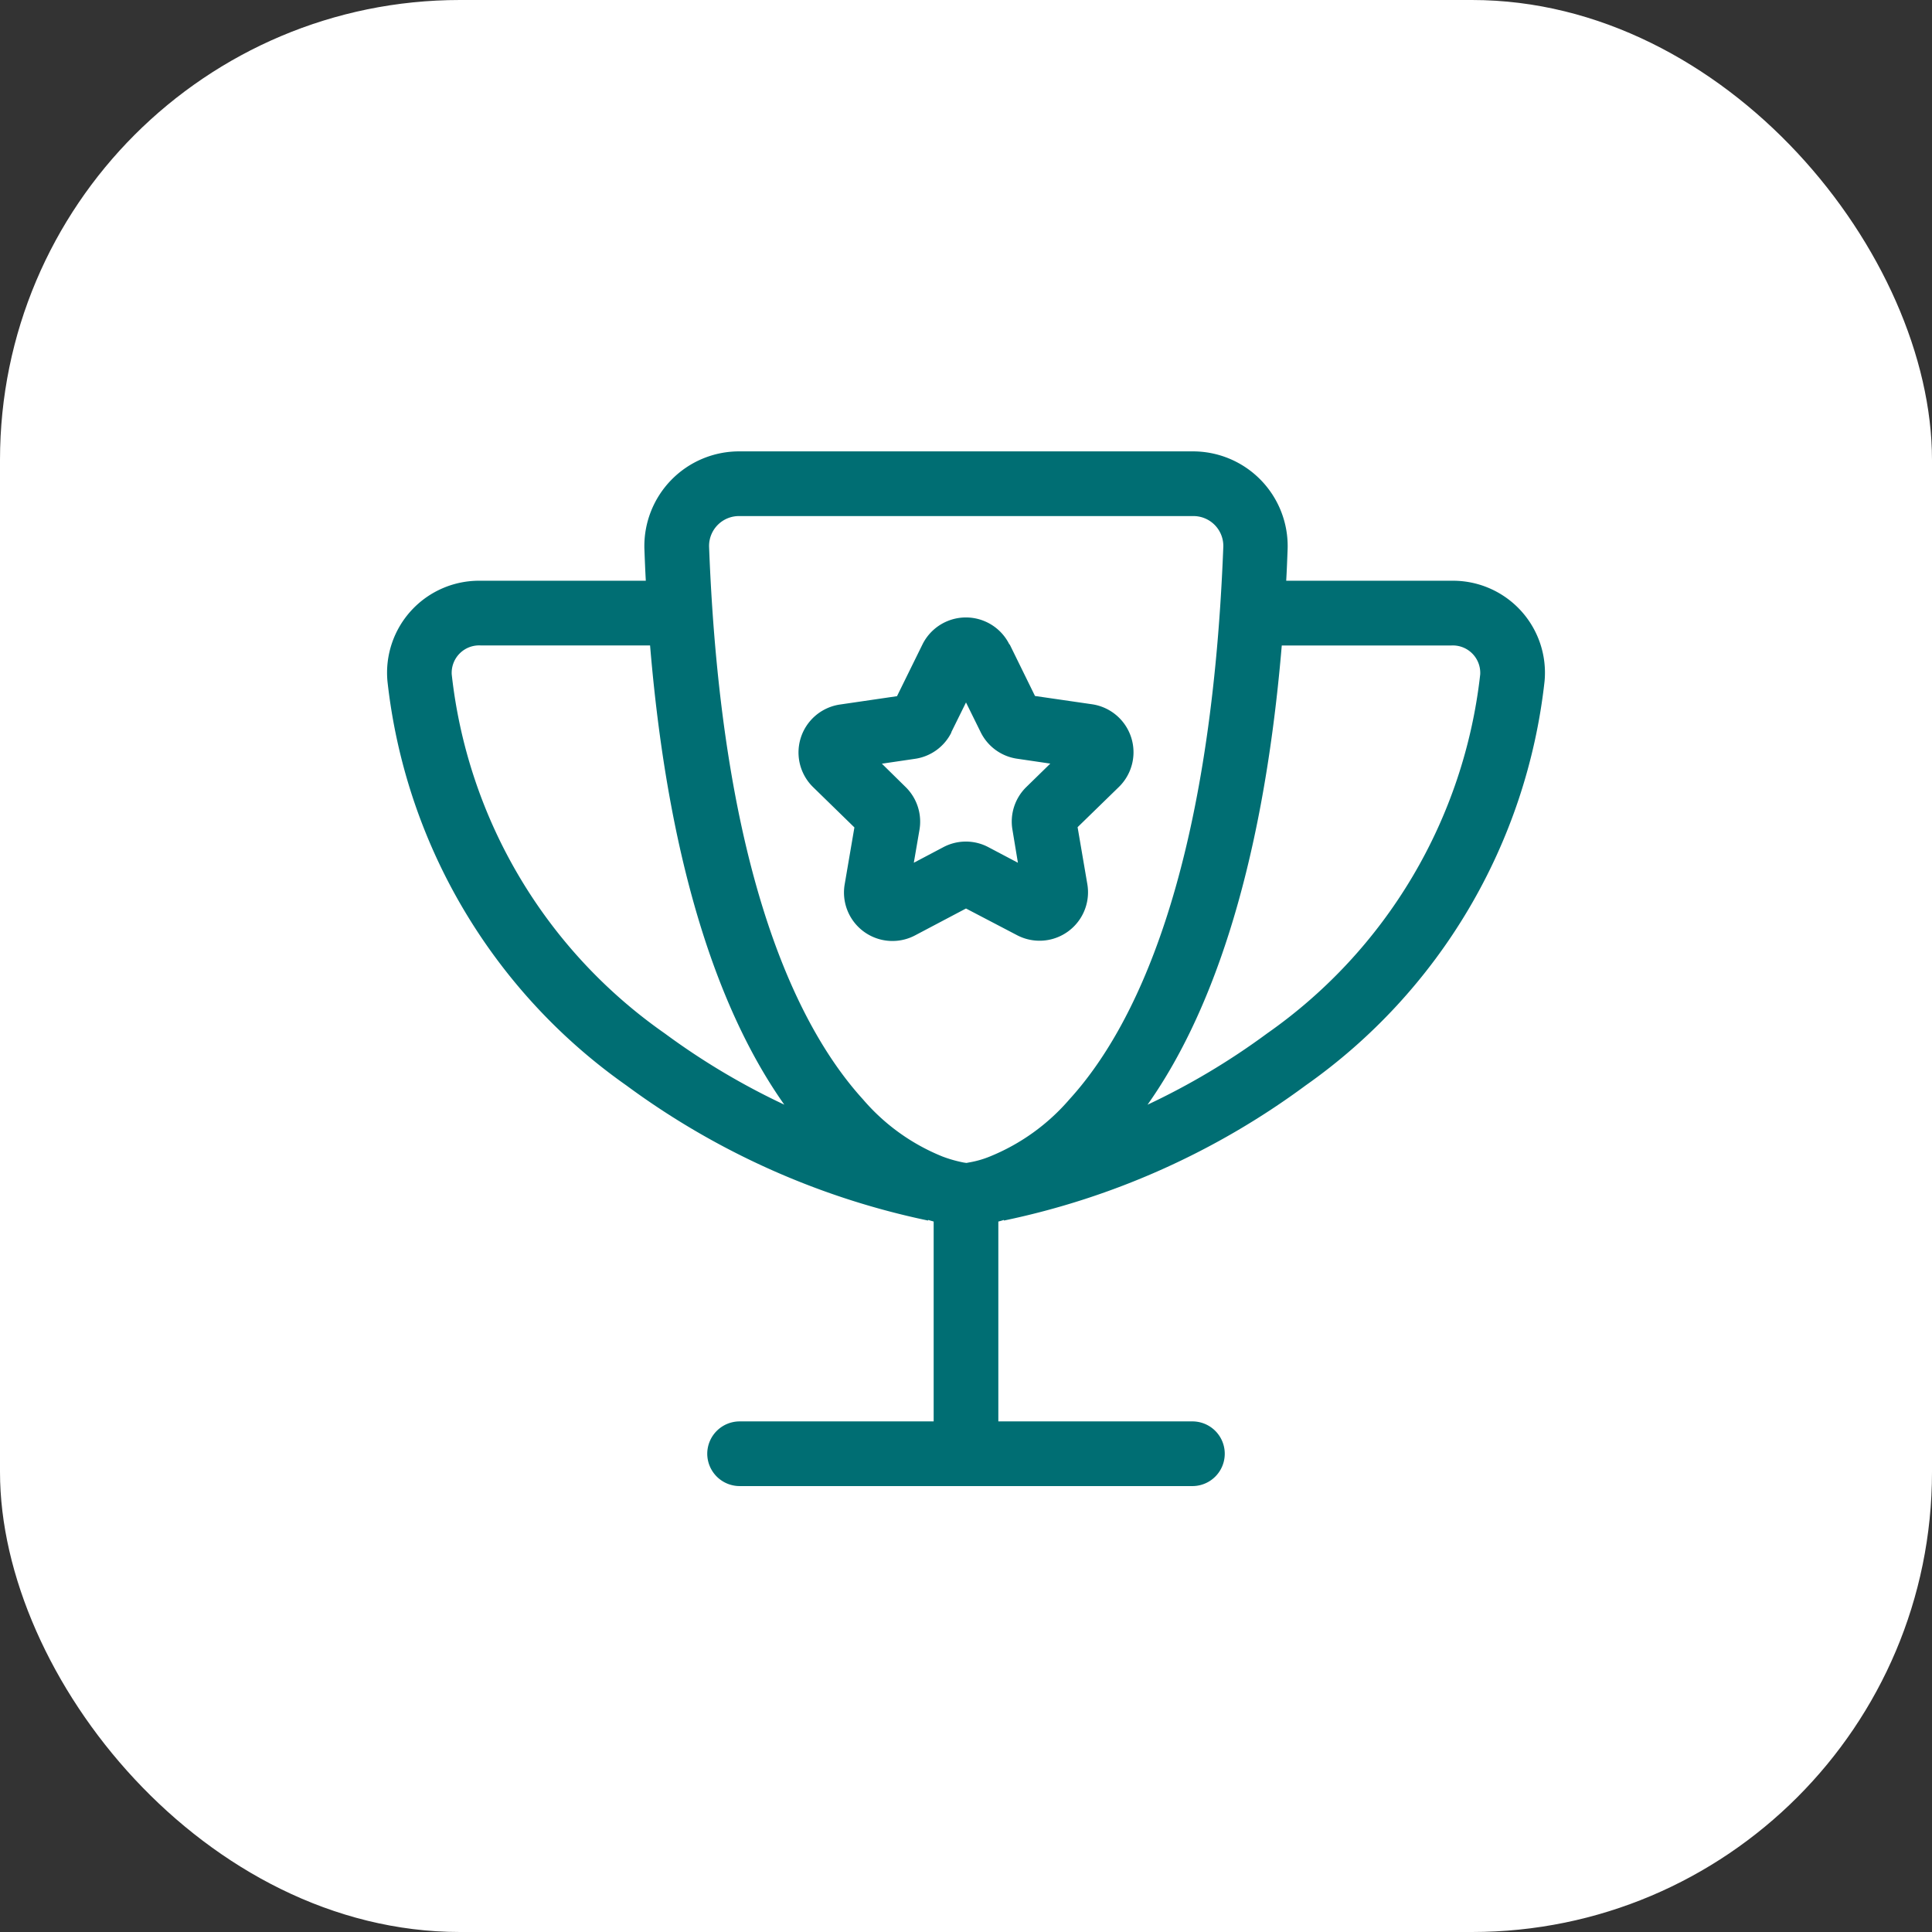
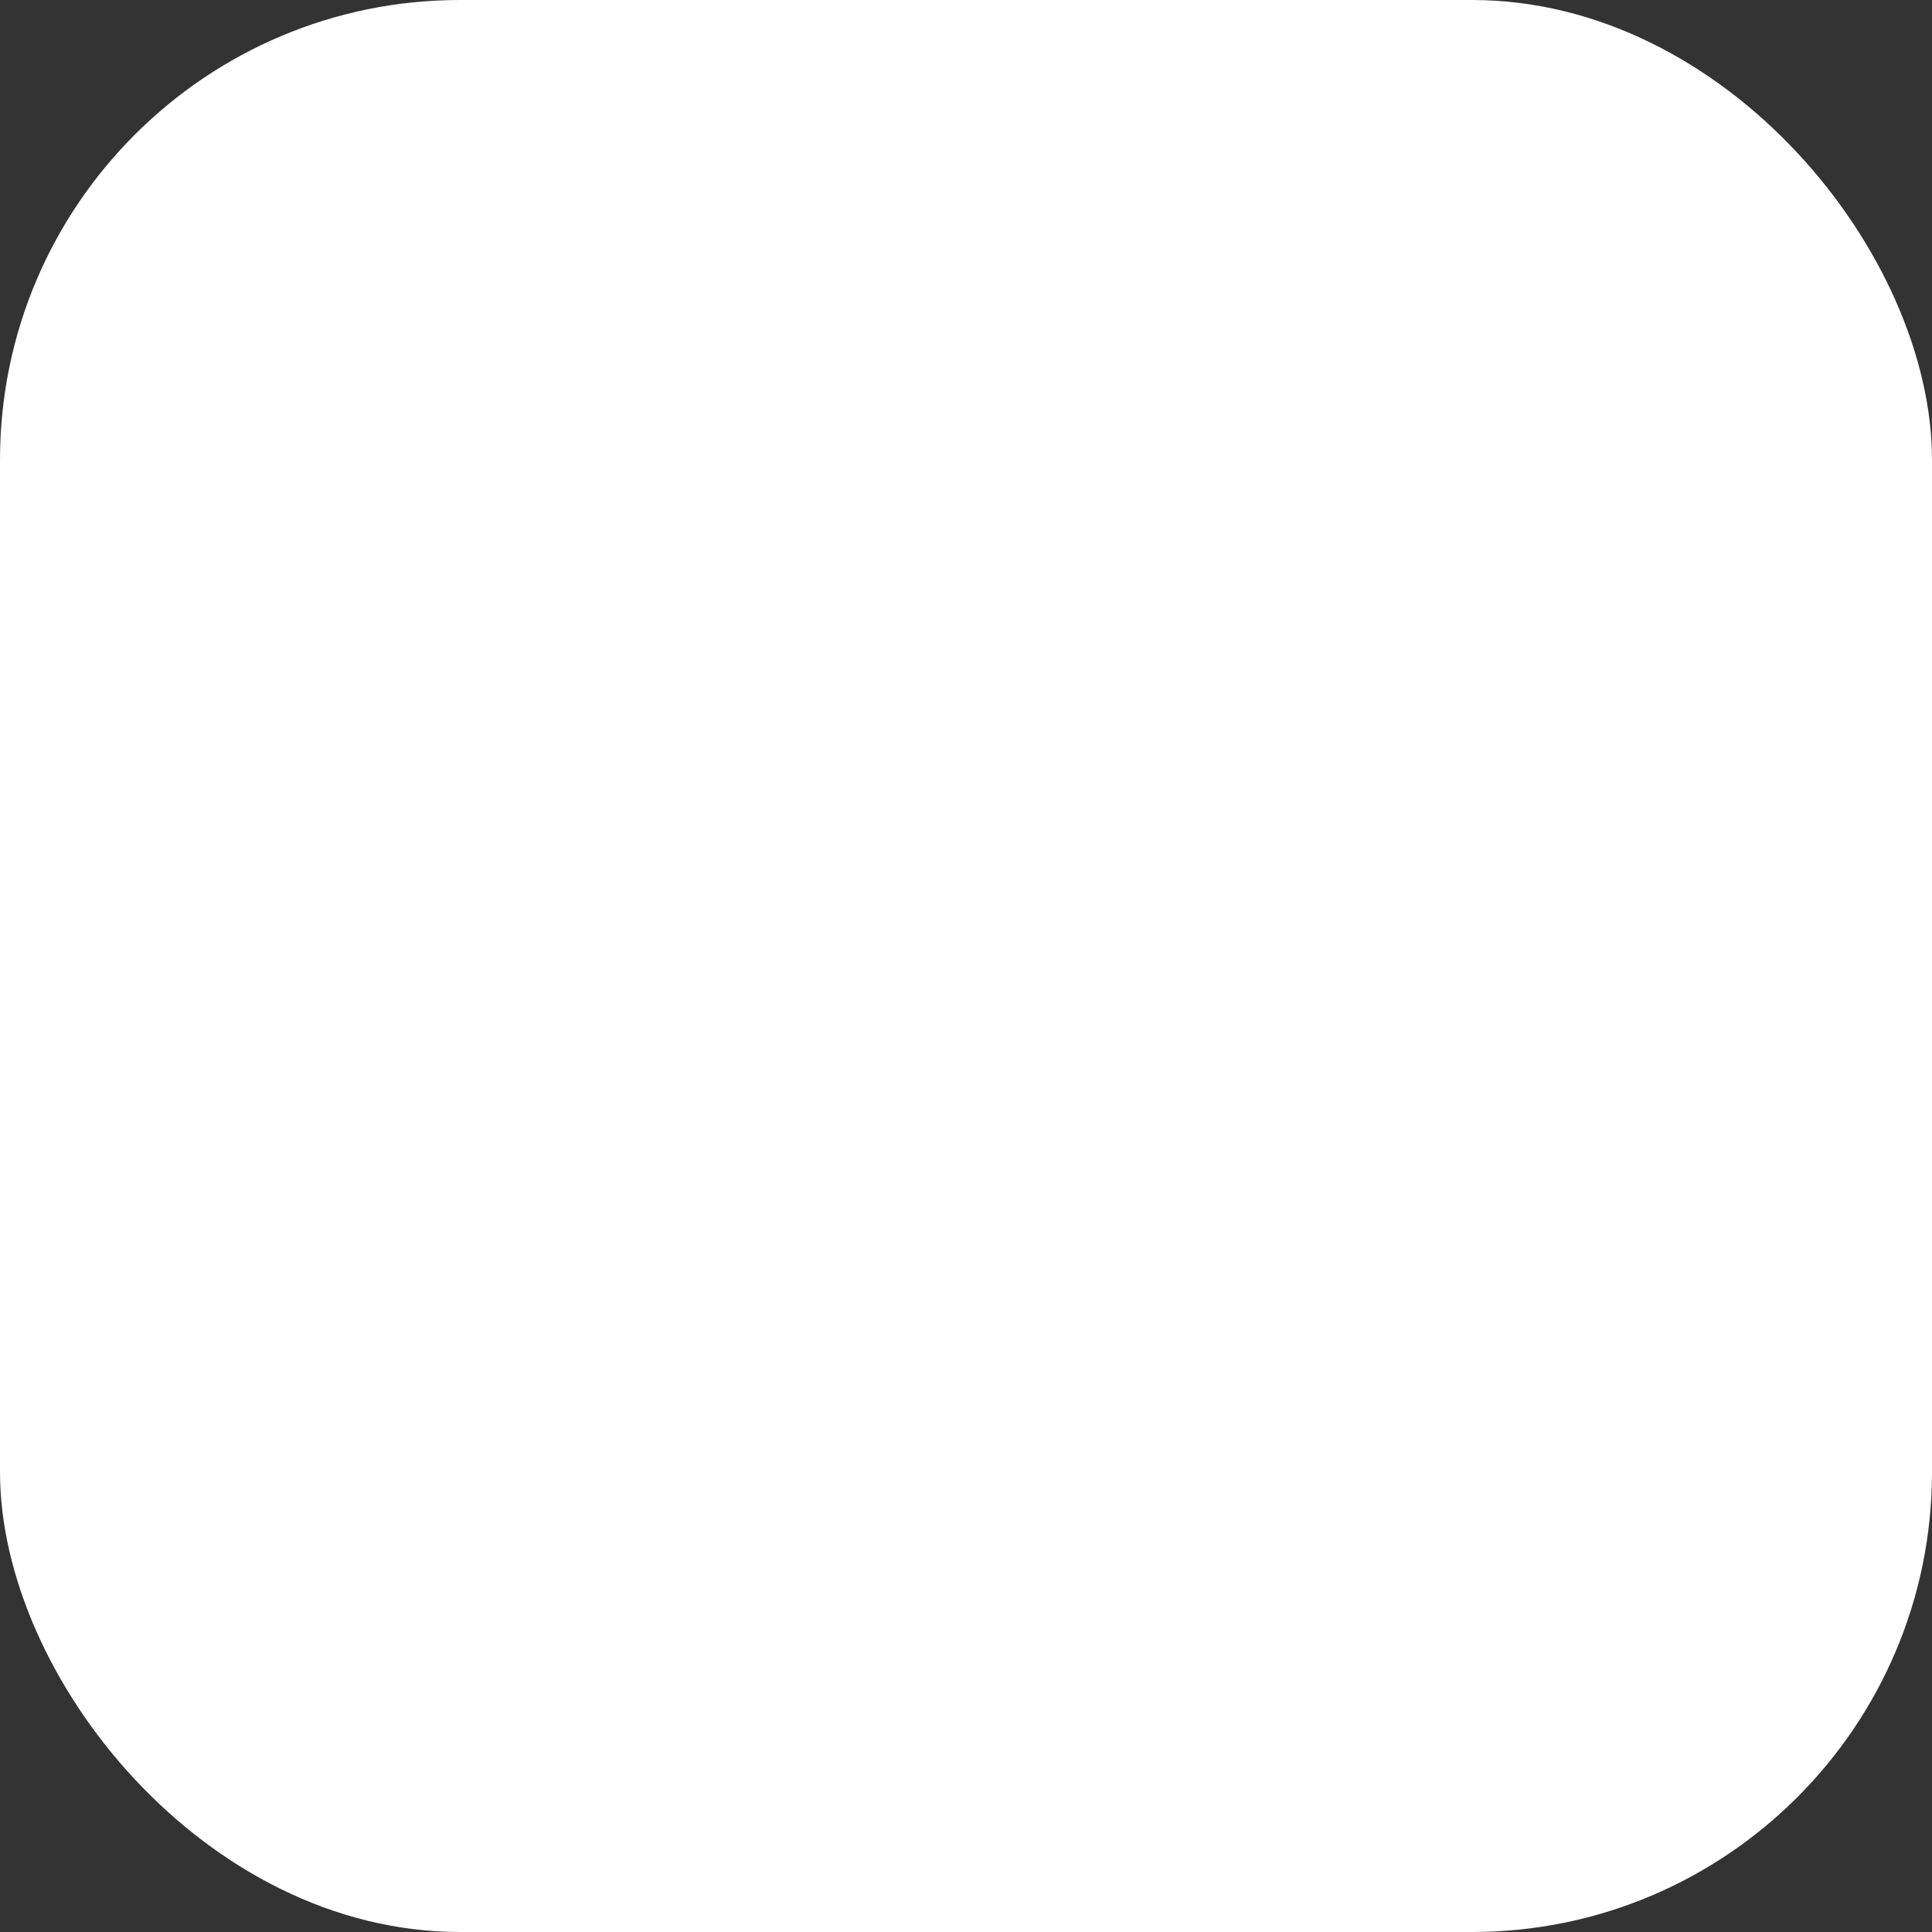
<svg xmlns="http://www.w3.org/2000/svg" width="84" height="84" viewBox="0 0 84 84">
  <rect x="0" y="0" width="84" height="84" fill="#333333" stroke="none" />
  <g id="Raggruppa_6601" data-name="Raggruppa 6601" transform="translate(-340 -515)">
    <rect id="Rettangolo_7257" data-name="Rettangolo 7257" width="84" height="84" rx="20" transform="translate(340 515)" fill="#fff" />
-     <path id="Tracciato_8817" data-name="Tracciato 8817" d="M9.844-36.562H-9.844a1.3,1.3,0,0,0-1.327,1.318c.545,14.405,3.946,21.023,6.688,24.038A8.963,8.963,0,0,0-1.028-8.719,5.583,5.583,0,0,0-.1-8.455c.044.009.079.009.105.018a.649.649,0,0,0,.105-.018,4.247,4.247,0,0,0,.932-.264A9.061,9.061,0,0,0,4.5-11.206c2.742-3.006,6.135-9.633,6.688-24.038a1.3,1.3,0,0,0-1.327-1.318ZM-9.844-39.375H9.844a4.119,4.119,0,0,1,4.14,4.236c-.018.466-.035.932-.062,1.389h7.172a4,4,0,0,1,4.061,4.368,24.81,24.81,0,0,1-10.38,17.569A33.582,33.582,0,0,1,1.652-5.933l-.009-.026a2.424,2.424,0,0,1-.237.07V2.8H9.844a1.406,1.406,0,0,1,0,2.812H-9.844A1.41,1.41,0,0,1-11.25,4.21,1.41,1.41,0,0,1-9.844,2.8h8.438V-5.889c-.079-.026-.158-.044-.237-.07l-.009.026a33.715,33.715,0,0,1-13.122-5.88,24.792,24.792,0,0,1-10.38-17.569,4,4,0,0,1,4.061-4.368h7.172c-.026-.457-.044-.914-.062-1.389a4.119,4.119,0,0,1,4.14-4.236ZM7.893-10.969a30.837,30.837,0,0,0,5.2-3.1,22.036,22.036,0,0,0,9.264-15.609,1.193,1.193,0,0,0-1.266-1.257H13.729C12.867-20.7,10.459-14.6,7.893-10.969ZM-13.729-30.937h-7.365a1.193,1.193,0,0,0-1.266,1.257A21.971,21.971,0,0,0-13.1-14.071a30.837,30.837,0,0,0,5.2,3.1c-2.566-3.63-4.983-9.729-5.836-19.969ZM1.9-30.981,3-28.74l2.479.36a2.109,2.109,0,0,1,1.169,3.595L4.852-23.036l.422,2.47a2.107,2.107,0,0,1-3.059,2.224L0-19.5l-2.215,1.169a2.107,2.107,0,0,1-3.059-2.224l.422-2.47-1.793-1.749a2.107,2.107,0,0,1,1.169-3.595L-3-28.731l1.107-2.25a2.108,2.108,0,0,1,3.779,0ZM-.633-27.158a2.1,2.1,0,0,1-1.591,1.151l-1.433.211,1.028,1.011a2.106,2.106,0,0,1,.606,1.863l-.246,1.433,1.283-.677a2.091,2.091,0,0,1,1.96,0l1.283.677-.237-1.433a2.1,2.1,0,0,1,.606-1.863L3.665-25.8l-1.433-.211A2.1,2.1,0,0,1,.642-27.158L0-28.459l-.642,1.3Z" transform="translate(382 574)" fill="#006e73" />
  </g>
</svg>